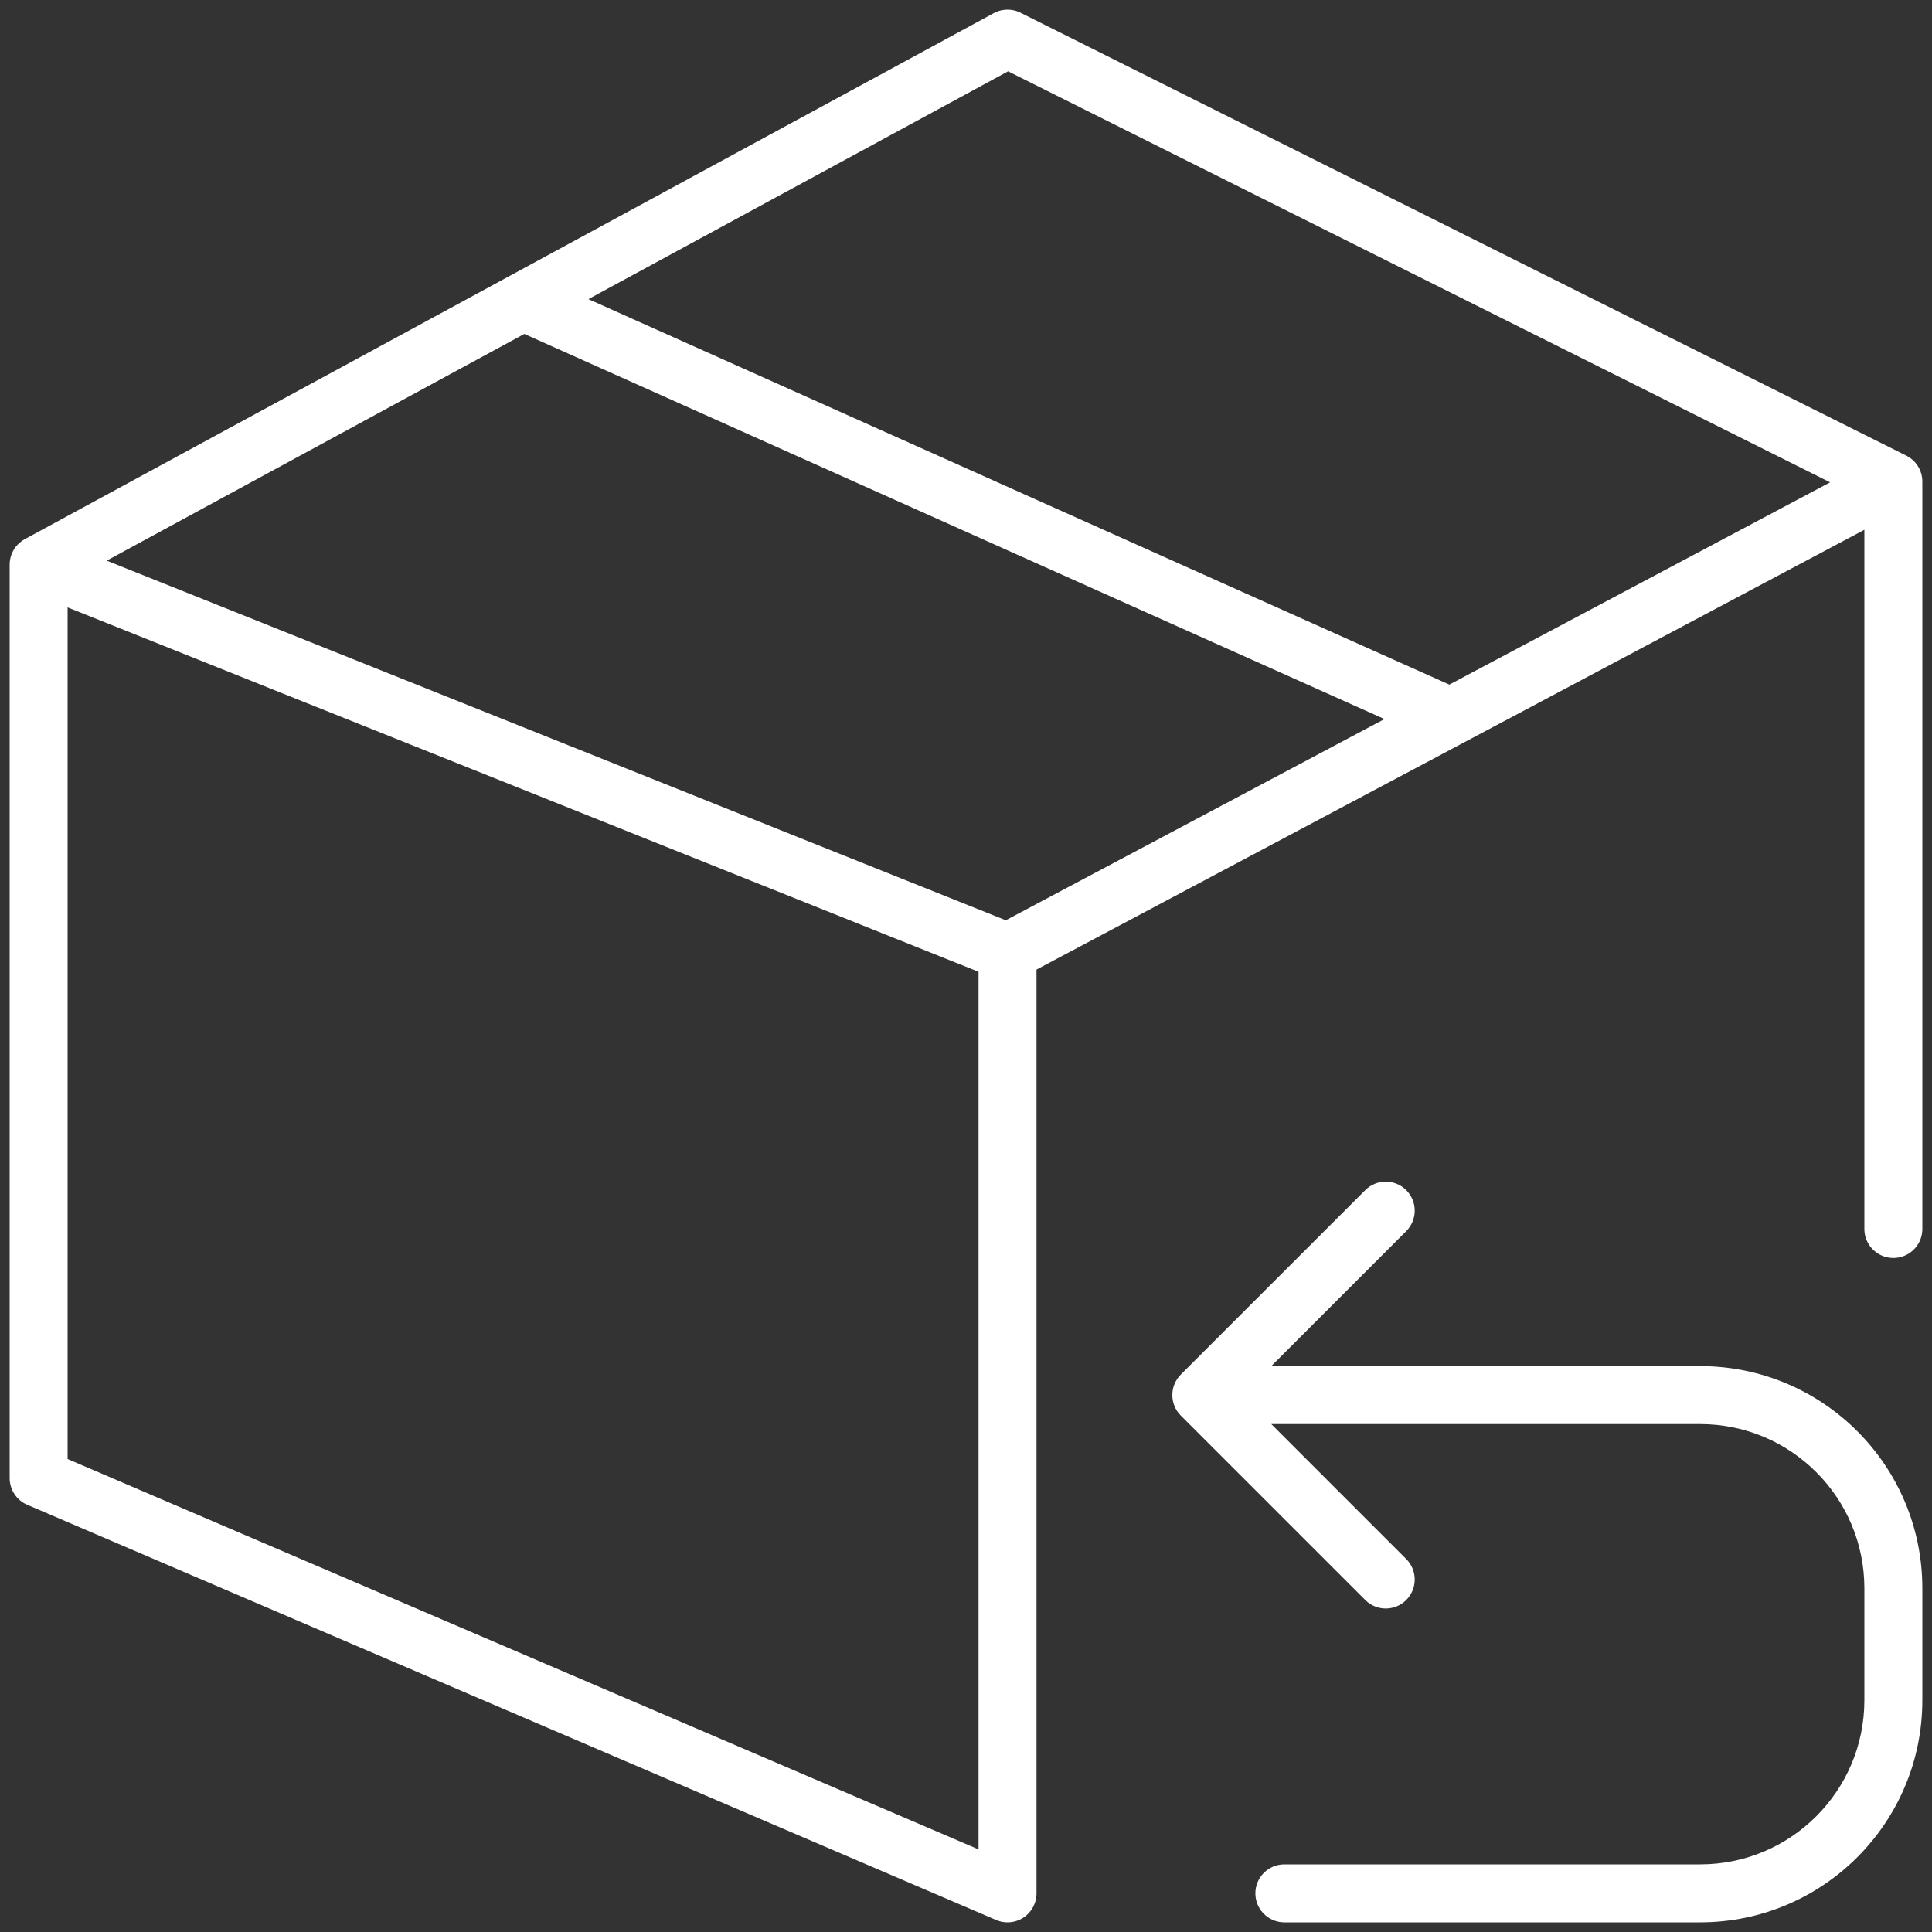
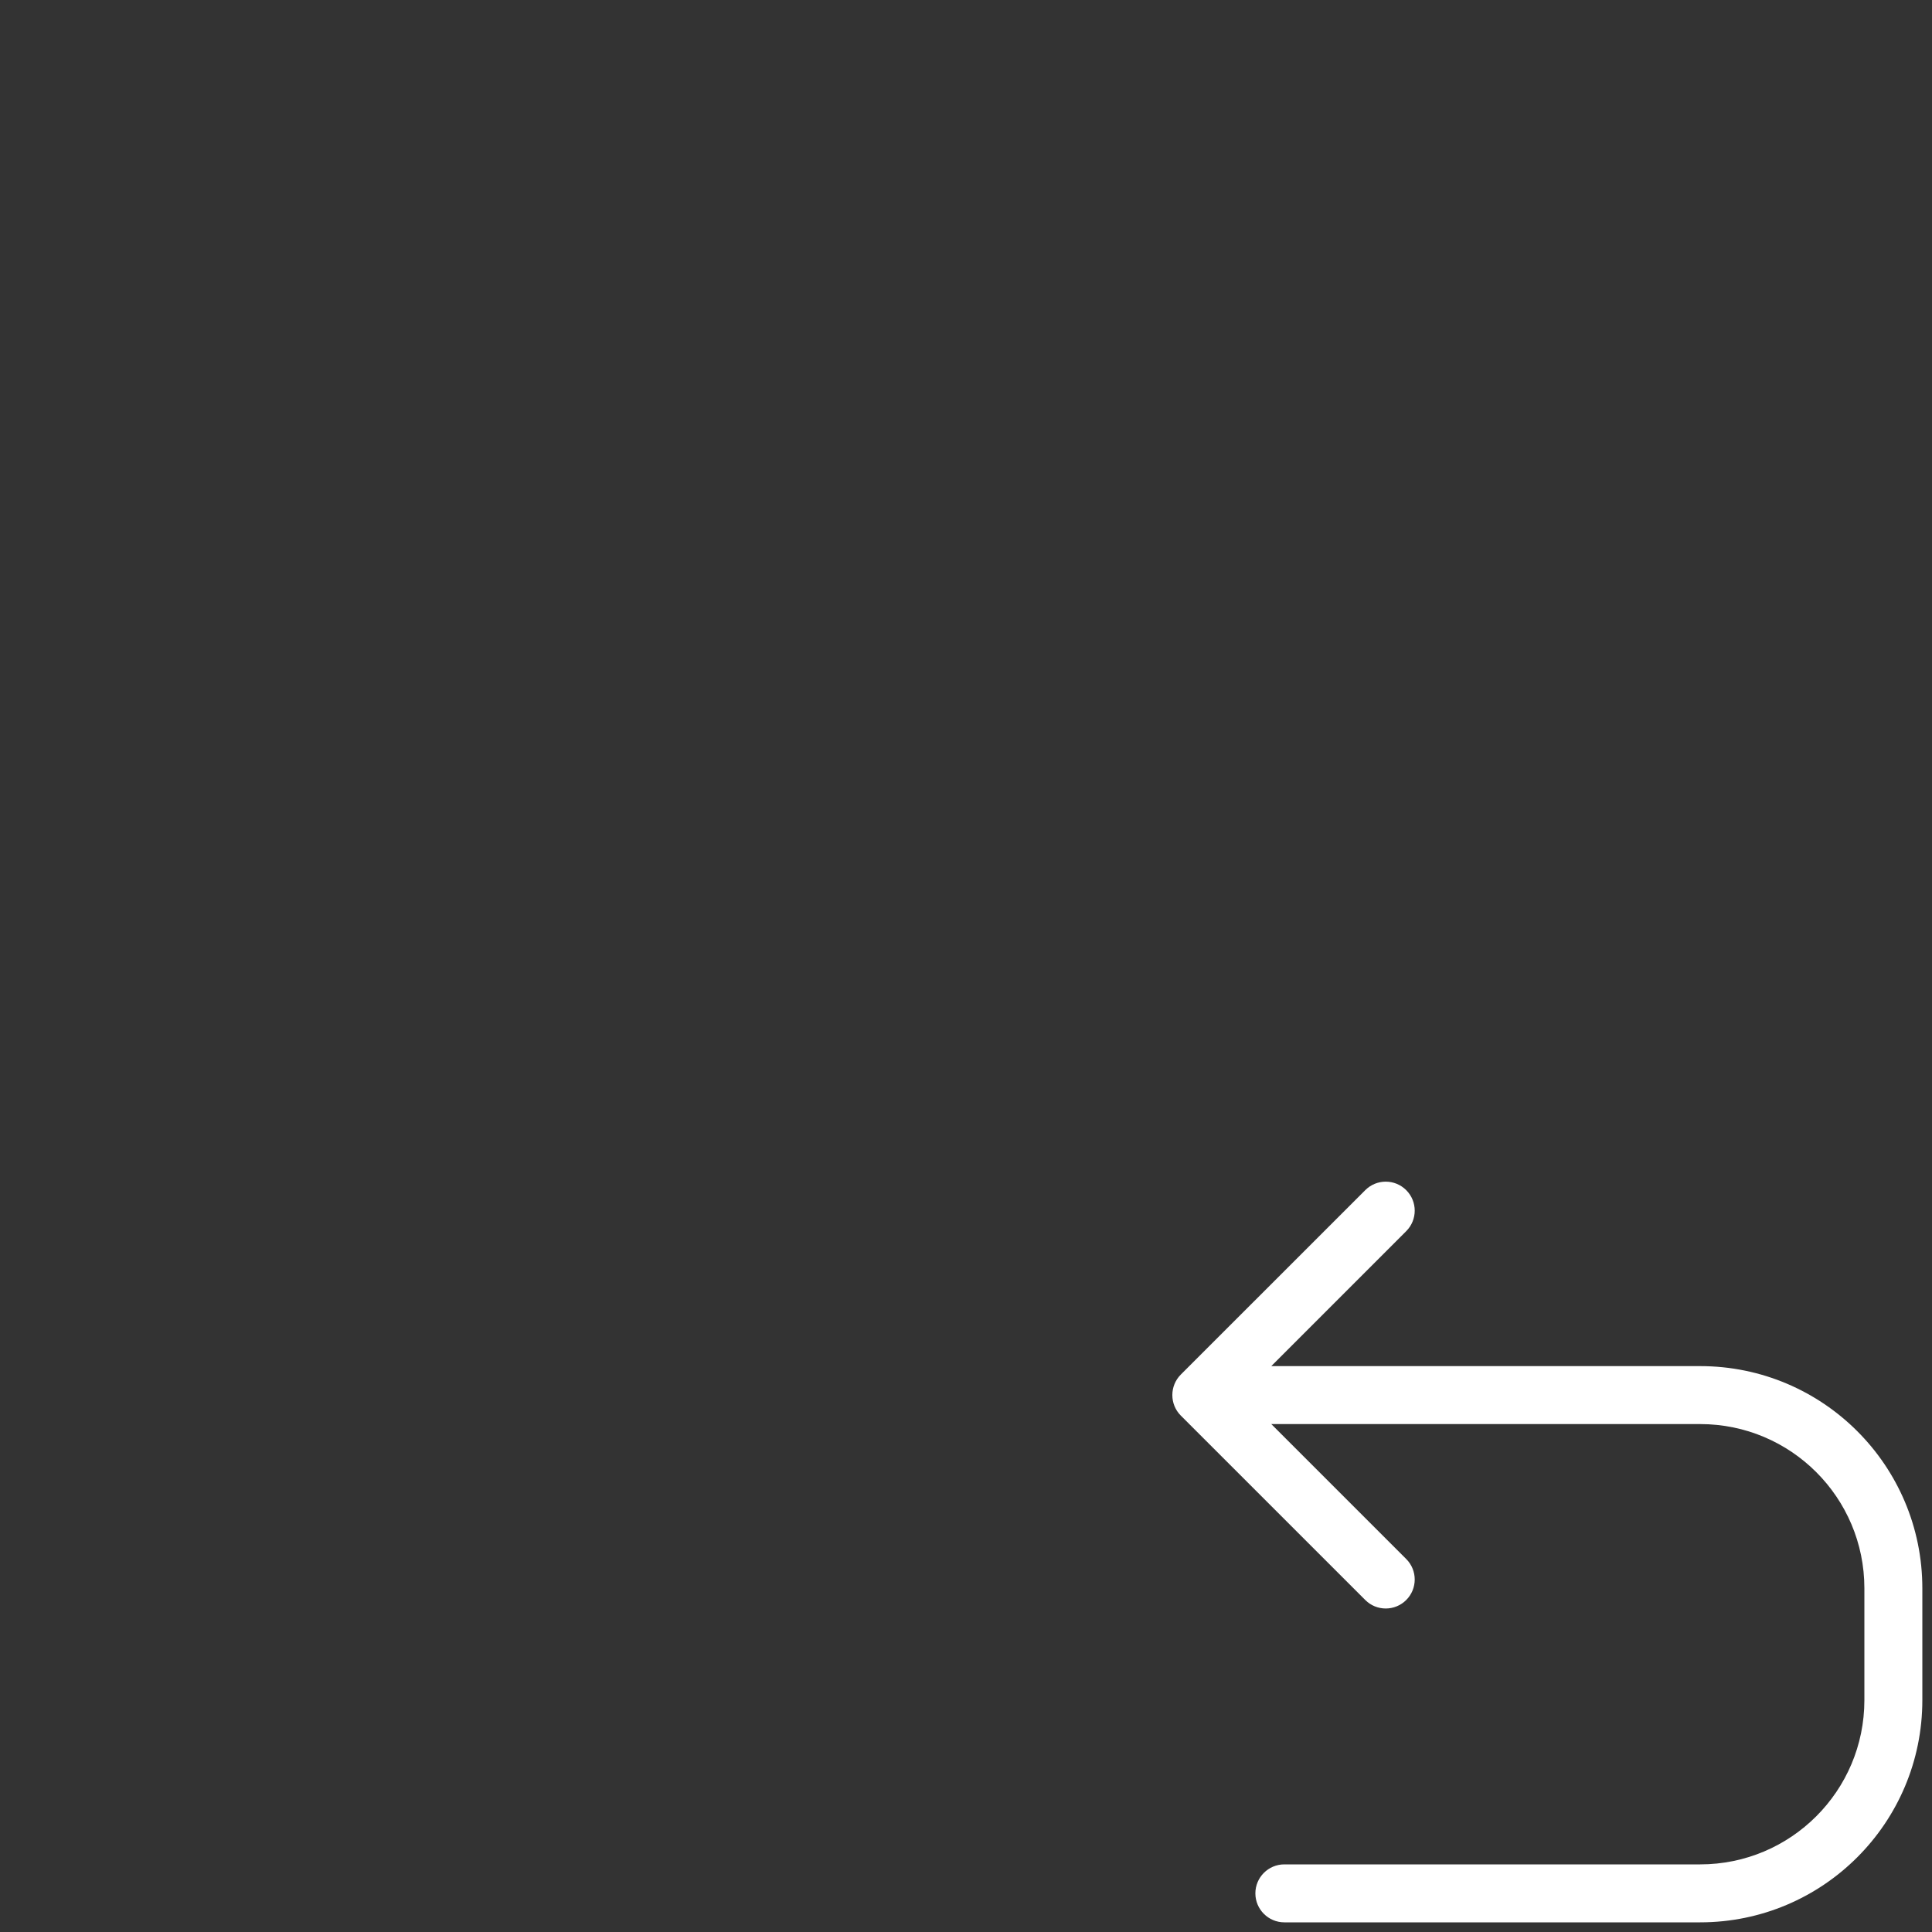
<svg xmlns="http://www.w3.org/2000/svg" width="50" height="50" viewBox="0 0 50 50" fill="none">
  <rect x="0" y="0" width="50" height="50" fill="#333333" stroke="none" />
-   <path d="M26.075 24.642V49L1 38.254V14.612M26.075 24.642L1 14.612M26.075 24.642L37.537 18.552M1 14.612L13.537 7.806M49 12.463L26.075 1L13.537 7.806M49 12.463L37.537 18.552M49 12.463V31.806M37.537 18.552L13.537 7.806" stroke="white" stroke-width="1.5" stroke-linecap="round" stroke-linejoin="round" />
  <path d="M30.559 35.574C30.267 35.867 30.267 36.342 30.559 36.635L35.333 41.408C35.625 41.701 36.1 41.701 36.393 41.408C36.686 41.115 36.686 40.64 36.393 40.347L32.151 36.105L36.393 31.862C36.686 31.569 36.686 31.094 36.393 30.801C36.1 30.508 35.625 30.508 35.333 30.801L30.559 35.574ZM33.239 48.25C32.825 48.25 32.489 48.586 32.489 49C32.489 49.414 32.825 49.75 33.239 49.75V48.25ZM31.09 36.855H44V35.355H31.09V36.855ZM48.25 41.105V44H49.75V41.105H48.25ZM44 48.25H33.239V49.75H44V48.25ZM48.25 44C48.25 46.347 46.347 48.25 44 48.25V49.75C47.176 49.75 49.75 47.176 49.75 44H48.25ZM44 36.855C46.347 36.855 48.25 38.757 48.25 41.105H49.75C49.75 37.929 47.176 35.355 44 35.355V36.855Z" fill="white" />
</svg>